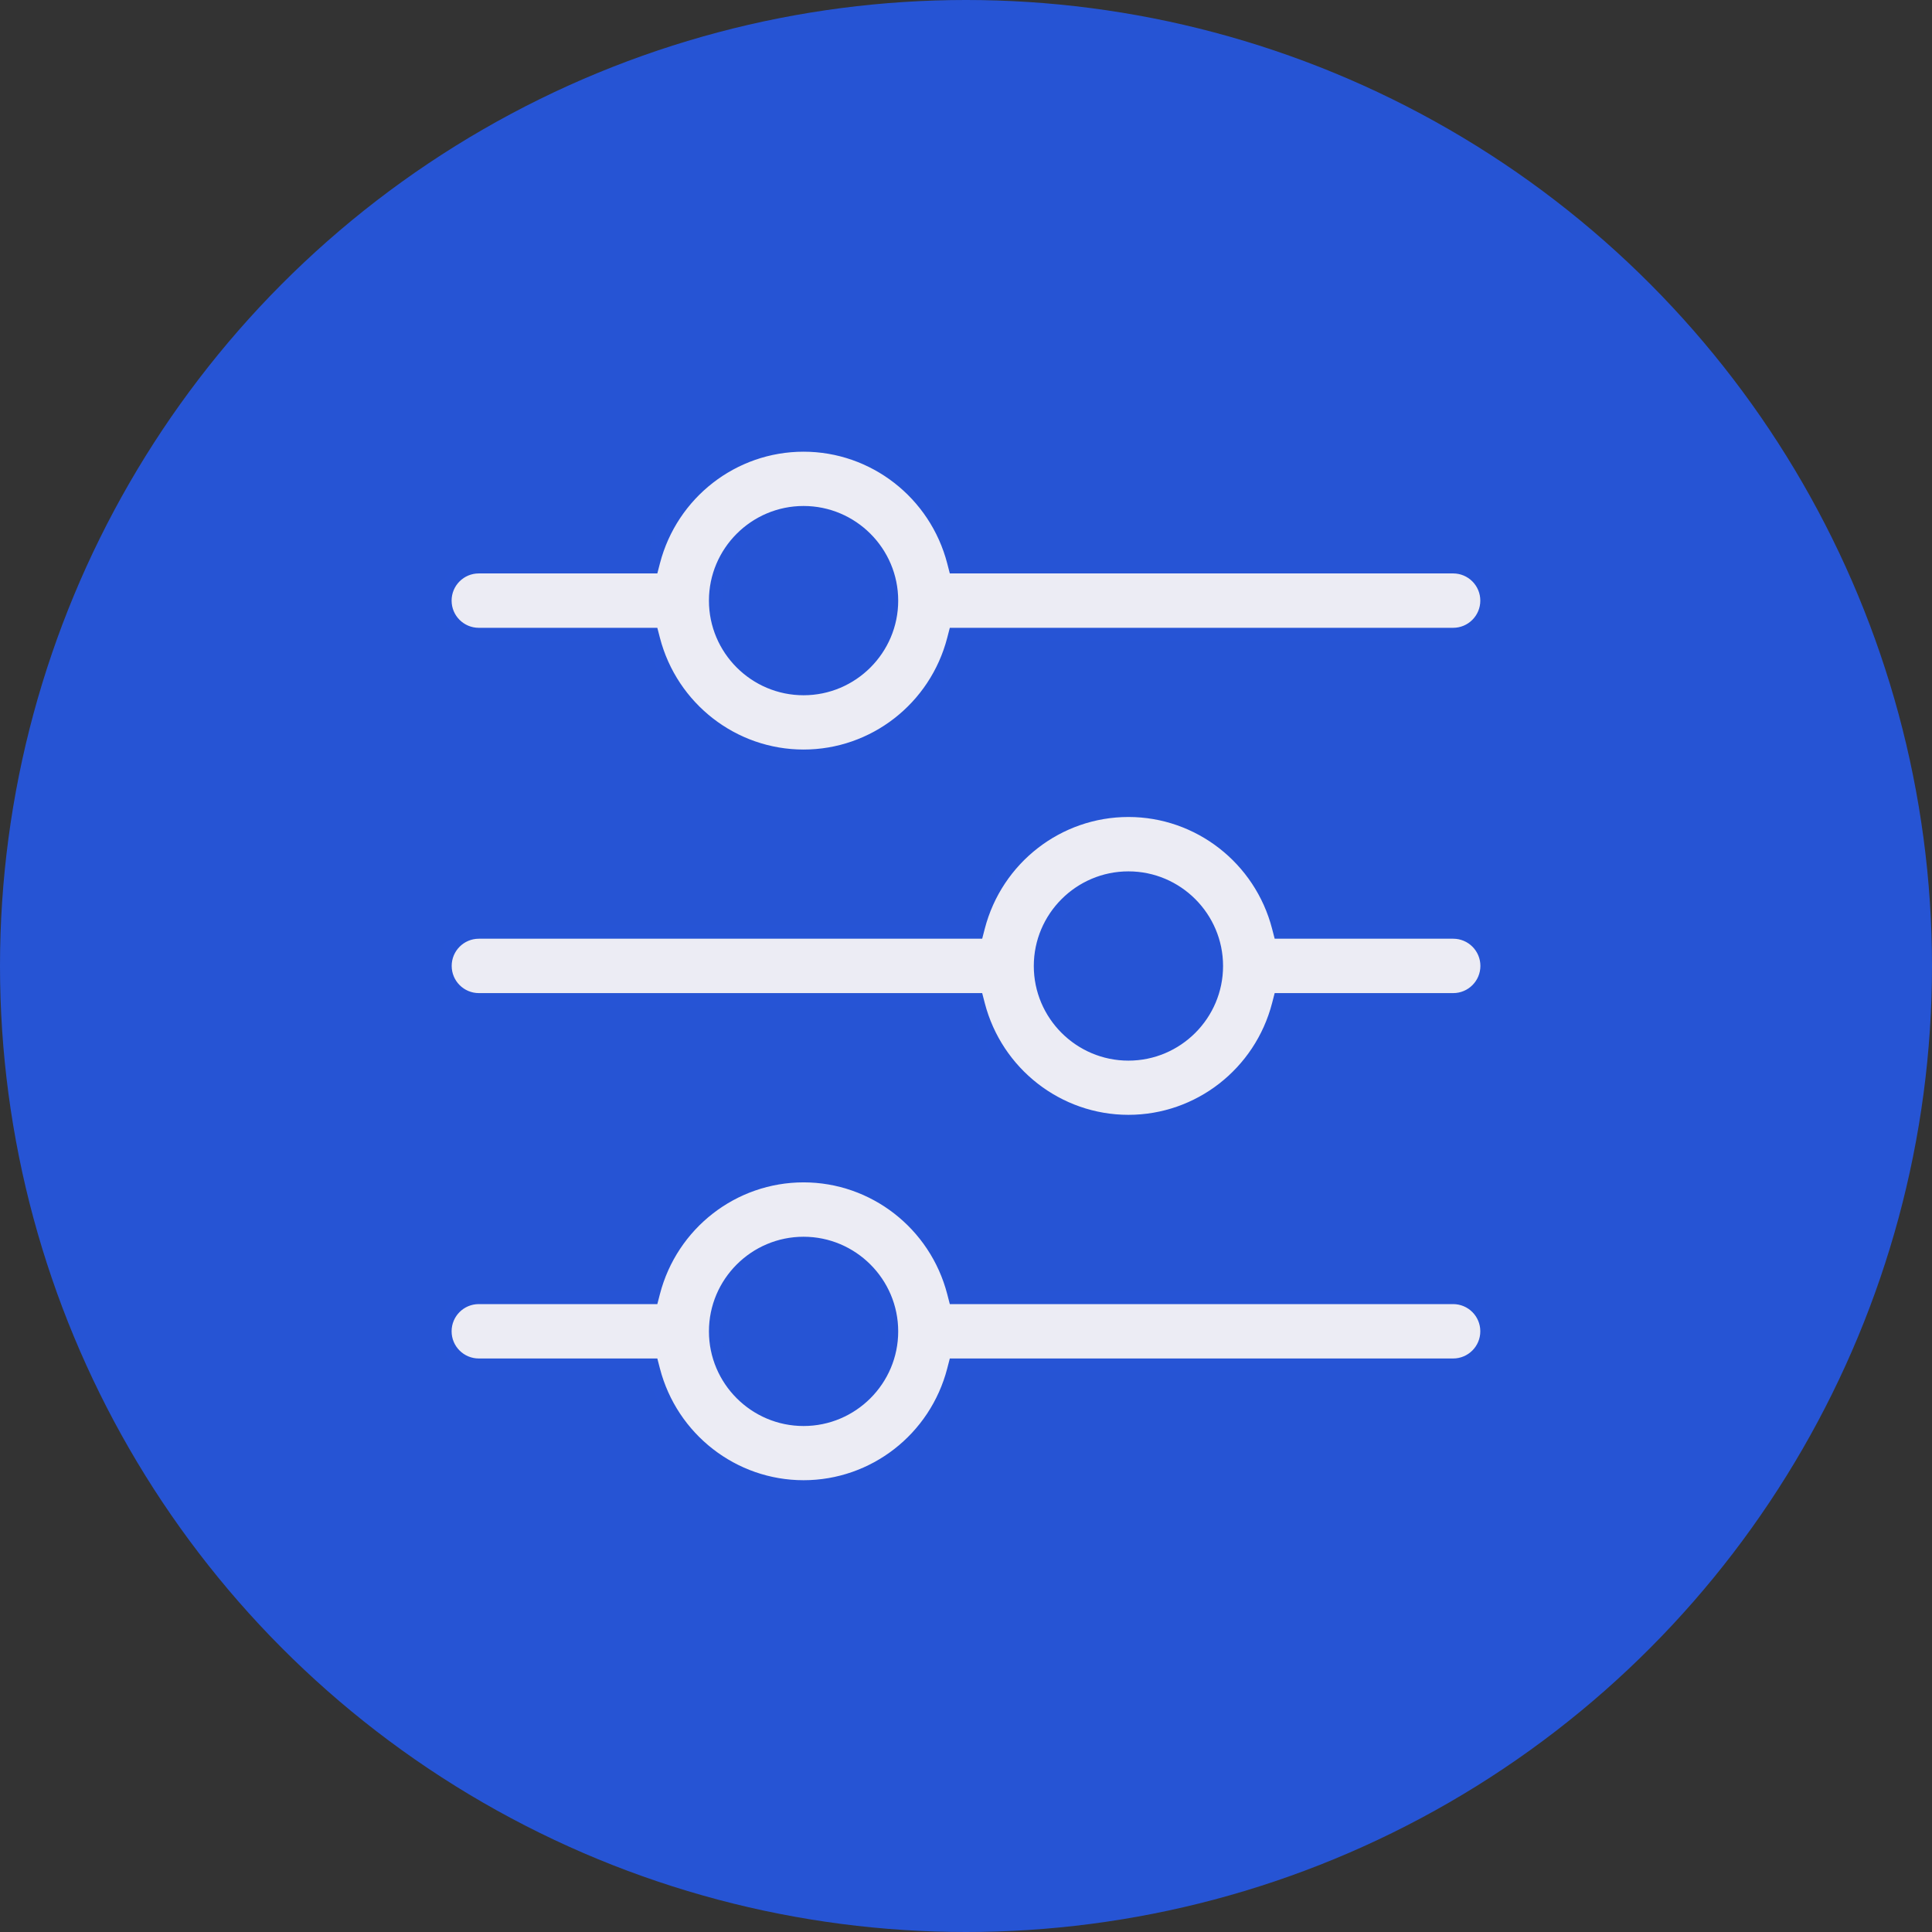
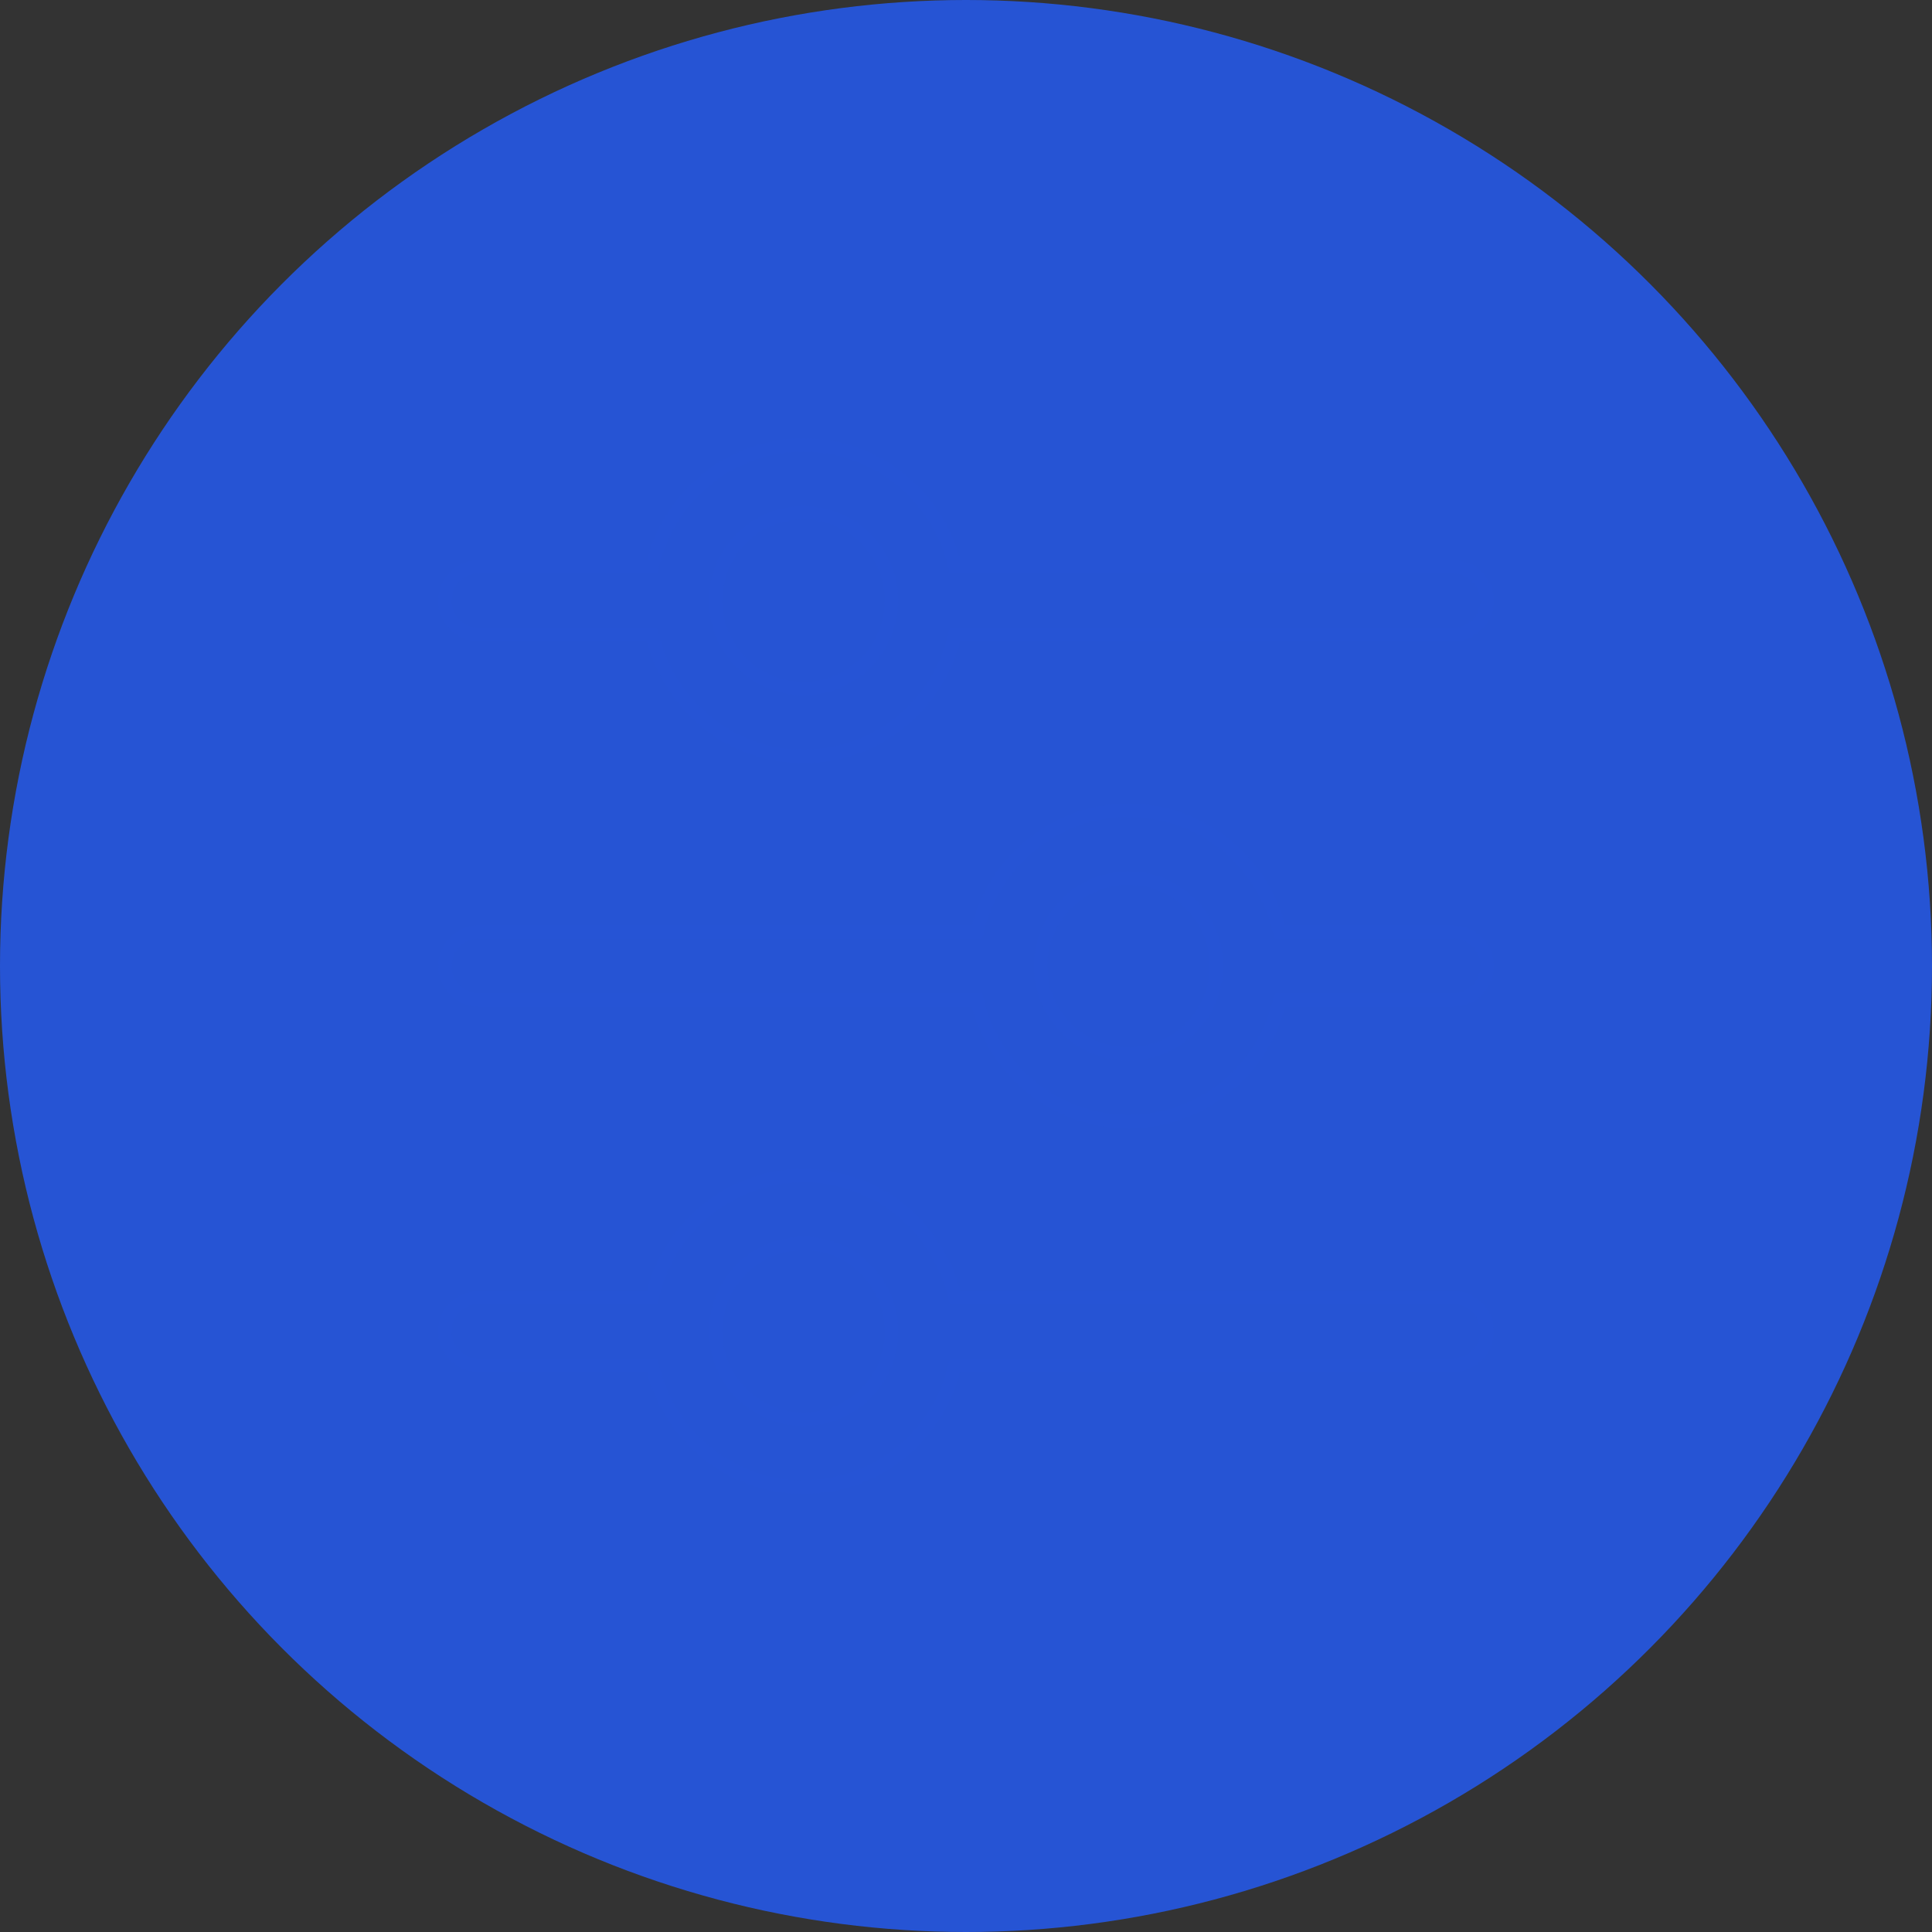
<svg xmlns="http://www.w3.org/2000/svg" id="Layer_1" data-name="Layer 1" viewBox="0 0 216 216">
  <rect x="0" y="0" width="216" height="216" fill="#333333" stroke="none" />
  <defs>
    <style>
      .cls-1 {
        fill: #ececf4;
      }

      .cls-1, .cls-2, .cls-3 {
        stroke-width: 0px;
      }

      .cls-2 {
        fill: #2654d4;
      }

      .cls-3 {
        fill: #2654d5;
      }
    </style>
  </defs>
  <circle class="cls-2" cx="108" cy="108" r="108" />
  <g id="Equalizer">
-     <path class="cls-1" d="M89.84,166.26c-7.88,0-14.79-5.37-16.79-13.06l-.15-.56h-19.38c-2.09,0-3.79-1.7-3.79-3.79s1.7-3.79,3.79-3.79h19.38l.15-.56c2-7.69,8.9-13.05,16.79-13.05s14.79,5.37,16.79,13.05l.15.56h55.69c2.09,0,3.79,1.7,3.79,3.79s-1.7,3.79-3.79,3.79h-55.69l-.15.56c-2,7.69-8.9,13.06-16.79,13.06ZM89.84,139.02c-5.42,0-9.83,4.41-9.83,9.83s4.41,9.83,9.83,9.83,9.83-4.41,9.83-9.83-4.41-9.83-9.83-9.83ZM126.16,125.41c-7.88,0-14.79-5.37-16.79-13.05l-.15-.56h-55.69c-2.09,0-3.79-1.7-3.79-3.79s1.7-3.79,3.79-3.79h55.69l.15-.56c2-7.69,8.9-13.05,16.79-13.05s14.79,5.37,16.79,13.05l.15.56h19.38c2.09,0,3.79,1.7,3.79,3.79s-1.7,3.79-3.79,3.79h-19.38l-.15.56c-2,7.69-8.9,13.05-16.79,13.05ZM126.16,98.17c-5.42,0-9.83,4.41-9.83,9.83s4.41,9.83,9.83,9.83,9.83-4.41,9.83-9.83-4.41-9.83-9.83-9.83ZM89.84,84.56c-7.88,0-14.79-5.37-16.79-13.05l-.15-.56h-19.38c-2.09,0-3.79-1.7-3.79-3.79s1.7-3.79,3.79-3.79h19.38l.15-.56c2-7.69,8.9-13.05,16.79-13.05s14.79,5.37,16.79,13.05l.15.56h55.69c2.09,0,3.79,1.7,3.79,3.79s-1.7,3.79-3.79,3.79h-55.69l-.15.56c-2,7.69-8.9,13.05-16.79,13.05ZM89.84,57.32c-5.42,0-9.83,4.41-9.83,9.83s4.41,9.83,9.83,9.83,9.83-4.41,9.83-9.83-4.41-9.83-9.83-9.83Z" />
    <path class="cls-3" d="M89.84,50.5c7.54,0,14.15,5.14,16.06,12.49l.29,1.12h56.27c1.68,0,3.04,1.36,3.04,3.04s-1.36,3.04-3.04,3.04h-56.27l-.29,1.12c-1.91,7.36-8.52,12.49-16.06,12.49s-14.15-5.14-16.06-12.49l-.29-1.12h-19.96c-1.68,0-3.04-1.36-3.04-3.04s1.36-3.04,3.04-3.04h19.96l.29-1.12c1.91-7.36,8.52-12.49,16.06-12.49M89.84,77.73c5.83,0,10.58-4.75,10.58-10.58s-4.75-10.58-10.58-10.58-10.58,4.75-10.58,10.58,4.75,10.58,10.58,10.58M126.16,91.34c7.54,0,14.15,5.14,16.06,12.49l.29,1.12h19.96c1.68,0,3.04,1.36,3.04,3.04s-1.36,3.04-3.04,3.04h-19.96l-.29,1.12c-1.91,7.36-8.52,12.49-16.06,12.49s-14.15-5.14-16.06-12.49l-.29-1.12h-56.27c-1.68,0-3.04-1.36-3.04-3.04s1.36-3.04,3.04-3.04h56.27l.29-1.12c1.91-7.36,8.52-12.49,16.06-12.49M126.16,118.58c5.83,0,10.58-4.75,10.58-10.58s-4.75-10.58-10.58-10.58-10.58,4.75-10.58,10.58,4.75,10.58,10.58,10.58M89.84,132.19c7.54,0,14.15,5.14,16.06,12.49l.29,1.12h56.27c1.68,0,3.04,1.36,3.04,3.04s-1.36,3.04-3.04,3.04h-56.27l-.29,1.12c-1.91,7.36-8.52,12.49-16.06,12.49s-14.15-5.14-16.06-12.49l-.29-1.12h-19.96c-1.68,0-3.04-1.36-3.04-3.04s1.36-3.04,3.04-3.04h19.96l.29-1.12c1.91-7.36,8.52-12.49,16.06-12.49M89.84,159.43c5.83,0,10.58-4.75,10.58-10.58s-4.75-10.58-10.58-10.58-10.58,4.75-10.58,10.58,4.75,10.58,10.58,10.58M89.84,49c-8.43,0-15.48,5.81-17.51,13.62h-18.8c-2.51,0-4.54,2.03-4.54,4.54s2.03,4.54,4.54,4.54h18.8c2.03,7.81,9.08,13.62,17.51,13.62s15.48-5.81,17.51-13.62h55.11c2.51,0,4.54-2.03,4.54-4.54s-2.03-4.54-4.54-4.54h-55.11c-2.03-7.81-9.08-13.62-17.51-13.62h0ZM89.84,76.23c-5.01,0-9.08-4.07-9.08-9.08s4.07-9.08,9.08-9.08,9.08,4.07,9.08,9.08-4.07,9.08-9.08,9.08h0ZM126.16,89.84c-8.43,0-15.48,5.81-17.51,13.62h-55.11c-2.51,0-4.54,2.03-4.54,4.54s2.03,4.54,4.54,4.54h55.11c2.03,7.81,9.08,13.62,17.51,13.62s15.48-5.81,17.51-13.62h18.8c2.51,0,4.54-2.03,4.54-4.54s-2.03-4.54-4.54-4.54h-18.8c-2.03-7.81-9.08-13.62-17.51-13.62h0ZM126.16,117.08c-5.01,0-9.08-4.07-9.08-9.08s4.07-9.08,9.08-9.08,9.08,4.07,9.08,9.08-4.07,9.08-9.08,9.08h0ZM89.84,130.69c-8.43,0-15.48,5.81-17.51,13.62h-18.8c-2.51,0-4.54,2.03-4.54,4.54s2.03,4.54,4.54,4.54h18.8c2.03,7.81,9.08,13.62,17.51,13.62s15.48-5.81,17.51-13.62h55.11c2.51,0,4.54-2.03,4.54-4.54s-2.03-4.54-4.54-4.54h-55.11c-2.03-7.81-9.08-13.62-17.51-13.62h0ZM89.84,157.93c-5.01,0-9.08-4.07-9.08-9.08s4.07-9.08,9.08-9.08,9.08,4.07,9.08,9.08-4.07,9.08-9.08,9.08h0Z" />
  </g>
</svg>